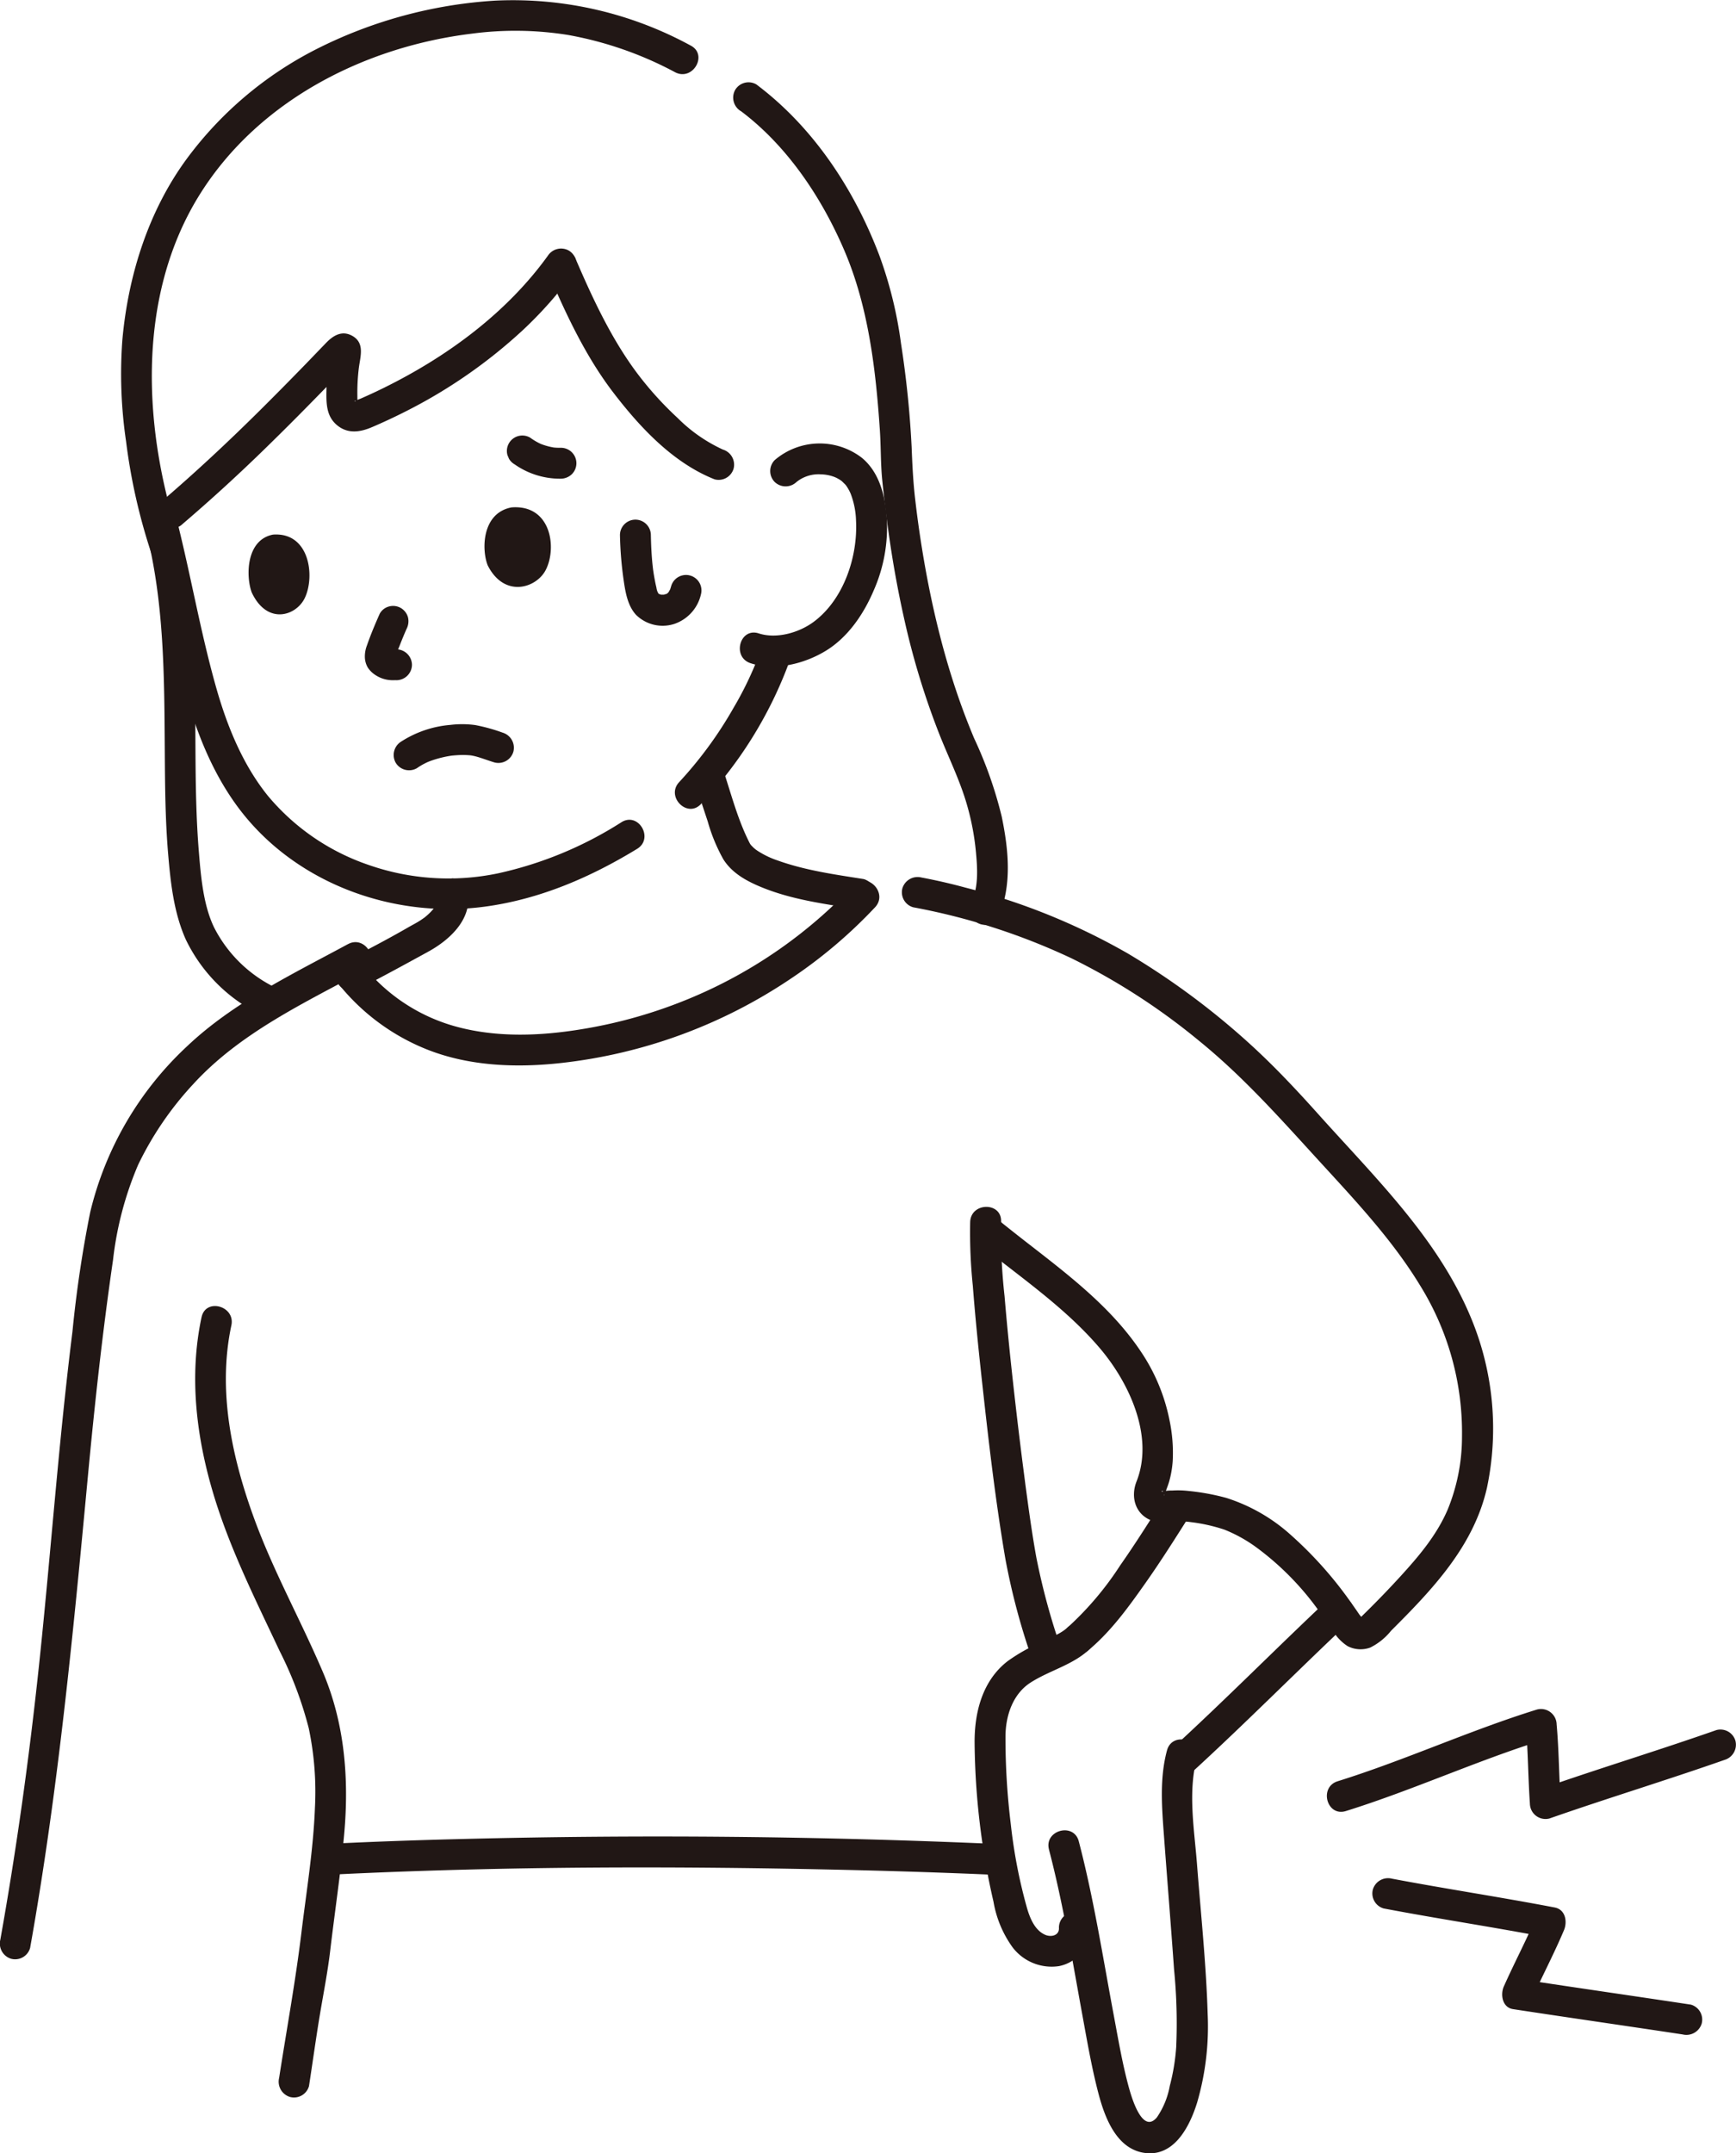
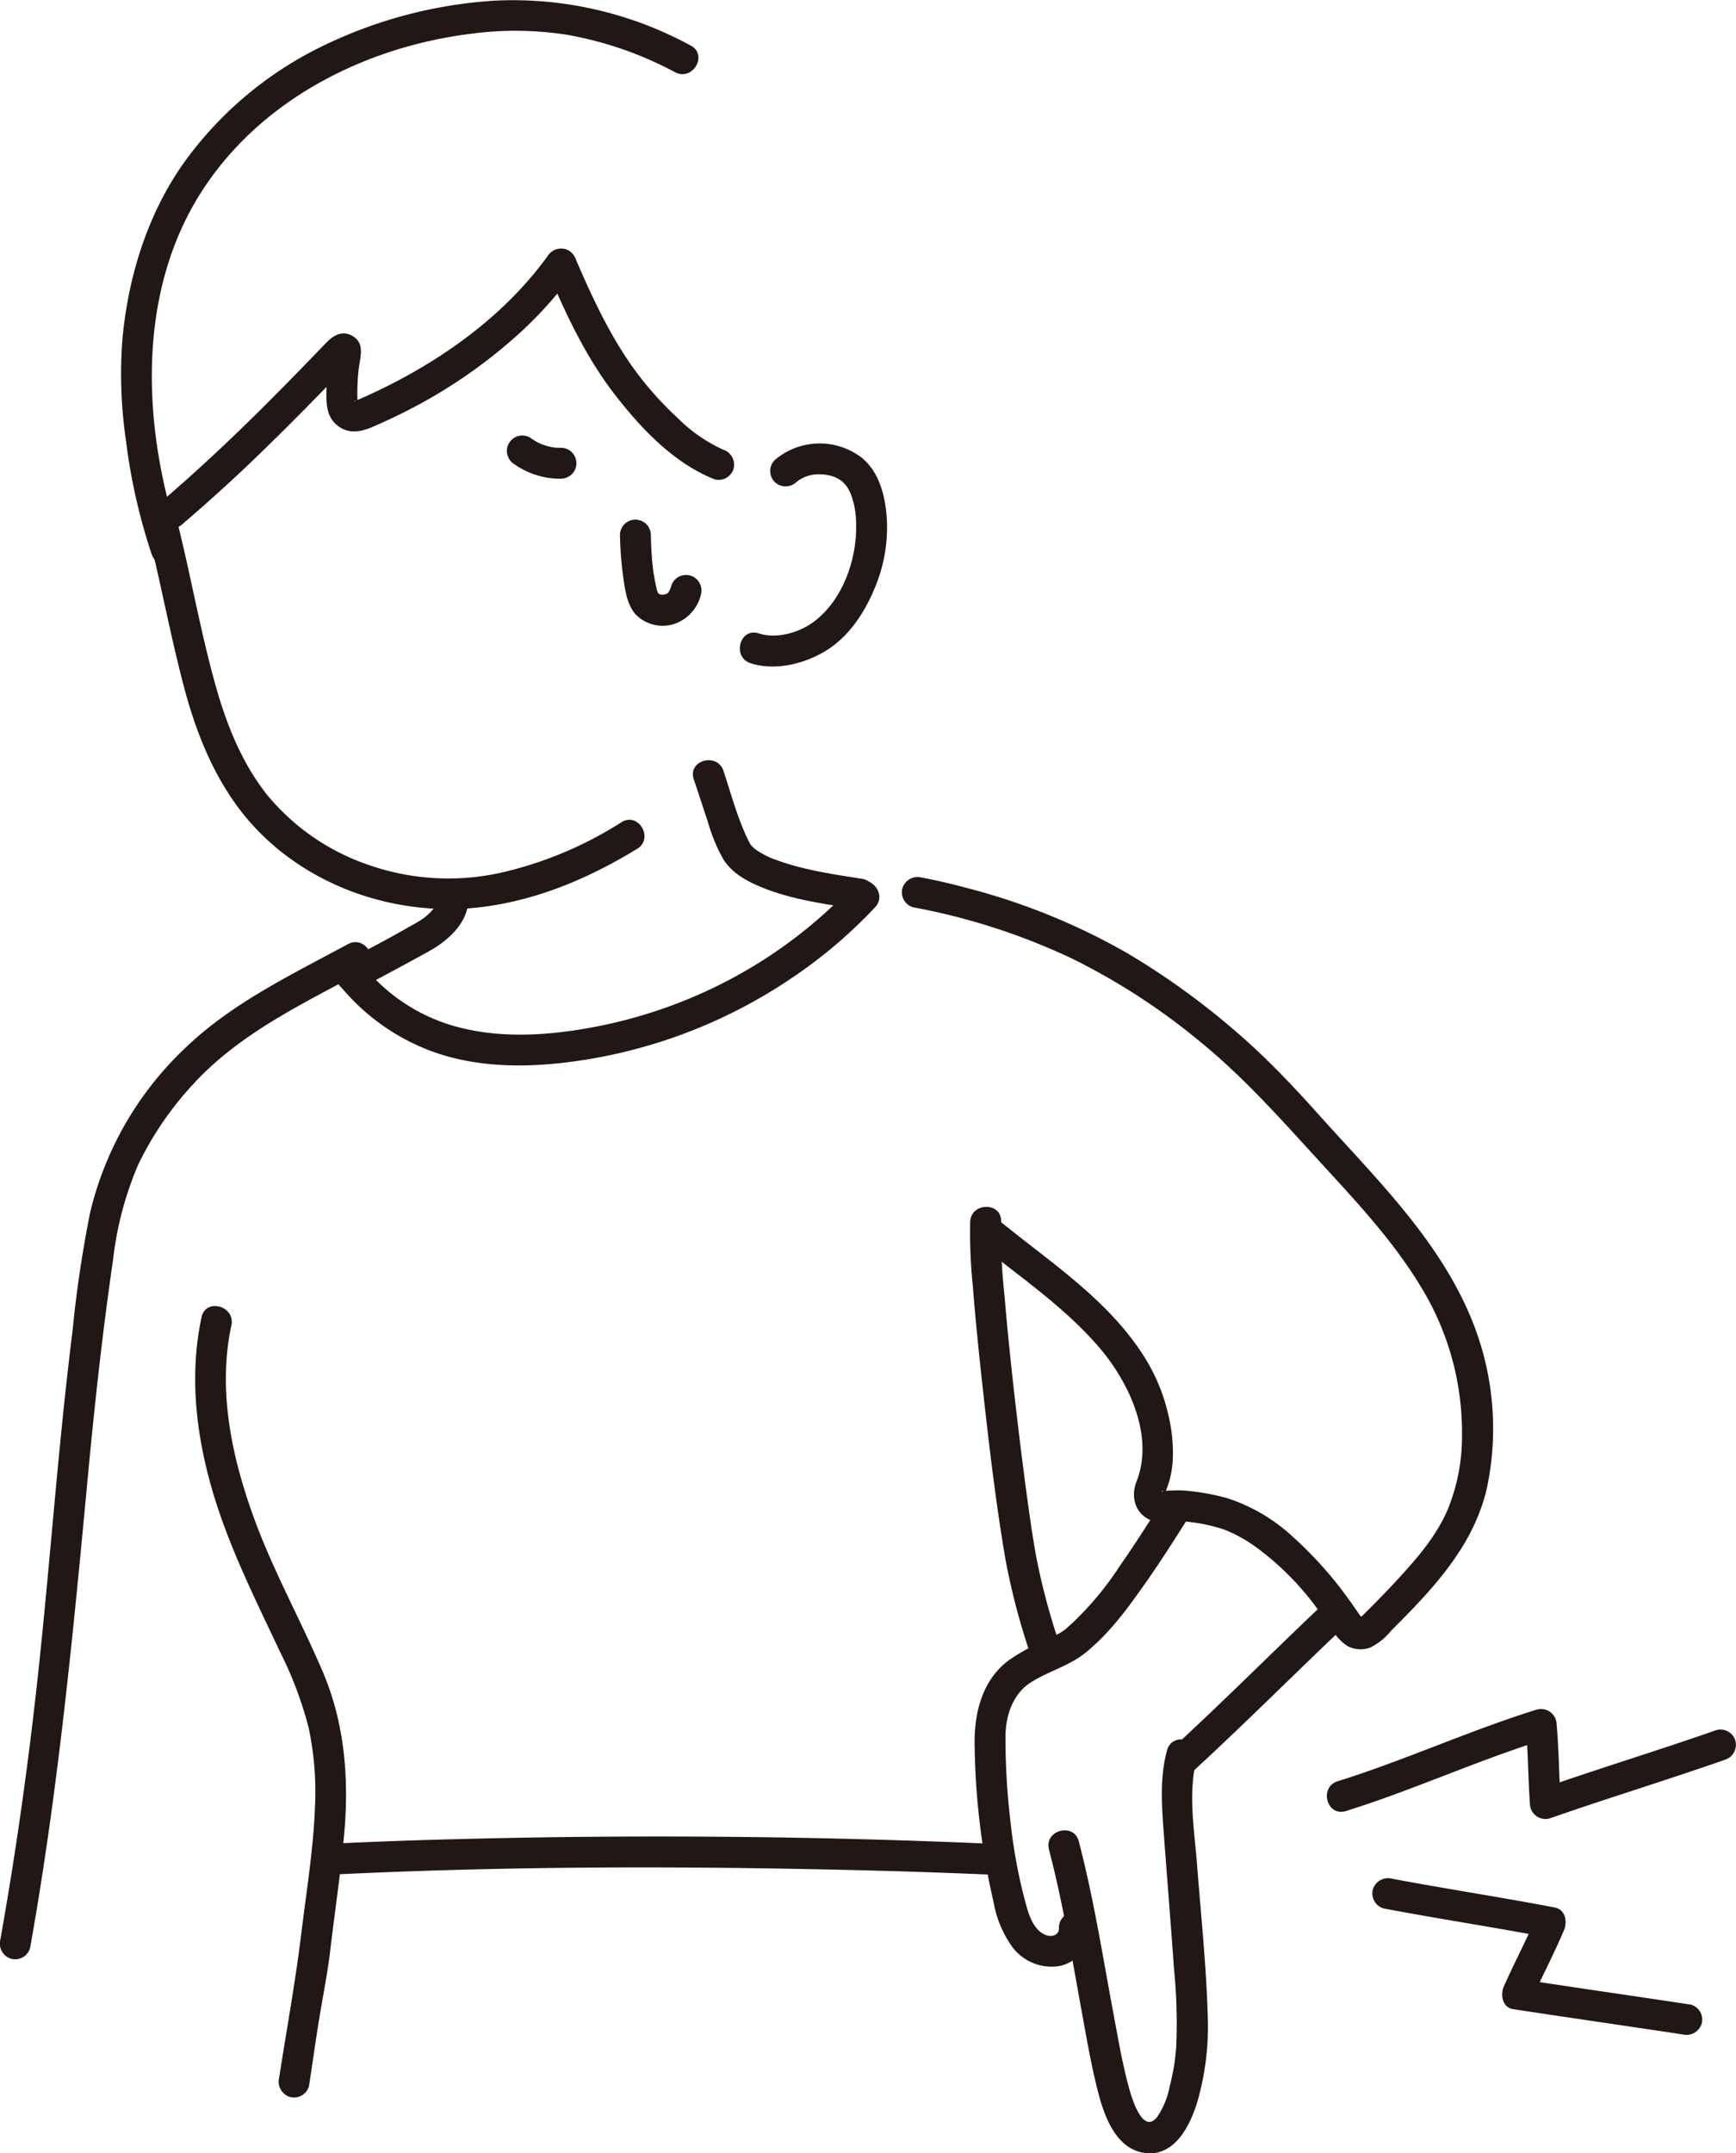
<svg xmlns="http://www.w3.org/2000/svg" width="269.687" height="334.456">
  <defs>
    <style>.a{fill:#211715}</style>
  </defs>
-   <path d="M115.074 17.241c7.241 5.429 12.611 13.5 16.127 21.745 3.729 8.744 4.855 18.458 5.488 27.87.174 2.592.11 5.192.372 7.775q.412 4.051.982 8.085a164.064 164.064 0 0 0 2.448 13.523 119.745 119.745 0 0 0 5.535 18.051c1.338 3.343 2.92 6.587 3.988 10.033a39.606 39.606 0 0 1 1.6 8.059c.239 2.576.4 5.224-.642 7.666a2.481 2.481 0 0 0 .861 3.283 2.415 2.415 0 0 0 3.283-.861c2.125-4.992 1.572-10.44.5-15.64a64.51 64.51 0 0 0-4.3-12.186c.259.607-.019-.048-.084-.2l-.338-.822q-.326-.8-.638-1.6-.757-1.947-1.438-3.922a121.081 121.081 0 0 1-2.893-9.748c-1.1-4.343-1.981-8.739-2.695-13.162q-.624-3.866-1.07-7.755c-.309-2.673-.433-5.3-.537-7.98a154.219 154.219 0 0 0-1.653-16.1 63.993 63.993 0 0 0-3.362-13.675c-3.9-10.278-10.257-19.93-19.117-26.573a2.413 2.413 0 0 0-3.283.861 2.456 2.456 0 0 0 .861 3.283ZM22.639 82.311C25.531 93.5 25.518 105.122 25.6 116.6c.036 5.336.068 10.684.518 16.005.38 4.507.881 9.138 2.737 13.307a25.068 25.068 0 0 0 11.249 11.5c2.717 1.469 5.144-2.674 2.422-4.144a20.946 20.946 0 0 1-9.274-9.228c-1.656-3.445-2.033-7.777-2.351-11.628-.889-10.781-.251-21.626-.883-32.42a98.834 98.834 0 0 0-2.745-18.952c-.773-2.988-5.4-1.721-4.629 1.276ZM64.751 119.328a9.964 9.964 0 0 1 1.291-.772c.112-.057.226-.111.34-.164.05-.023.434-.183.155-.072-.316.127.262-.095.263-.1.125-.046.251-.091.378-.134a16.868 16.868 0 0 1 1.683-.473q.407-.093.818-.166c.137-.024.275-.042.412-.068.377-.071-.574.056.084-.01.54-.054 1.081-.094 1.625-.1a12.147 12.147 0 0 1 1.26.053c.066.006.479.07.142.012-.376-.065.194.04.216.045.129.026.258.054.386.086.3.074.594.165.887.259.706.227 1.4.482 2.112.7a2.424 2.424 0 0 0 2.952-1.677 2.449 2.449 0 0 0-1.676-2.952 27.447 27.447 0 0 0-4.238-1.173 15.16 15.16 0 0 0-3.872-.028 16.65 16.65 0 0 0-7.641 2.587 2.453 2.453 0 0 0-.861 3.283 2.428 2.428 0 0 0 3.284.861ZM75.768 87.822c-.966-2.409-.943-8.138 3.7-9.011 6.194-.477 7.095 6.372 5.279 9.778-1.485 2.789-6.411 4.311-8.979-.767ZM39.109 92.03c-.91-2.424-.946-8.164 3.3-8.993 5.675-.417 6.569 6.455 4.938 9.851-1.332 2.78-5.833 4.252-8.238-.858ZM59 95.306c-.724 1.625-1.418 3.274-2 4.957a4.761 4.761 0 0 0-.32 1.807 3.417 3.417 0 0 0 .449 1.605 4.014 4.014 0 0 0 1.232 1.2 4.792 4.792 0 0 0 2.276.763c.322.034.64 0 .962.014a2.42 2.42 0 0 0 2.4-2.4 2.448 2.448 0 0 0-2.4-2.4c-.322-.009-.64.024-.962-.014l.638.085a2.515 2.515 0 0 1-.589-.164l.573.241a3.317 3.317 0 0 1-.576-.343l.485.375a1.536 1.536 0 0 1-.223-.2l.375.486a.736.736 0 0 1-.085-.14l.242.573a1.223 1.223 0 0 1-.072-.237l.086.638a1.867 1.867 0 0 1 0-.442l-.085.638a9.771 9.771 0 0 1 .627-1.934c.269-.7.555-1.4.847-2.091l-.242.573c.165-.391.332-.782.5-1.17a2.611 2.611 0 0 0 .242-1.849 2.445 2.445 0 0 0-1.1-1.434 2.418 2.418 0 0 0-1.849-.242A2.328 2.328 0 0 0 59 95.306ZM108.9 124.883a64.339 64.339 0 0 0 13.7-22.039 2.4 2.4 0 1 0-4.628-1.276 53.249 53.249 0 0 1-4.007 8.362 61.948 61.948 0 0 1-8.463 11.559c-2.1 2.259 1.284 5.661 3.394 3.394Z" class="a" />
  <path d="M107.3 7.079A57.682 57.682 0 0 0 76.877.1a71.111 71.111 0 0 0-27.891 7.617 57.278 57.278 0 0 0-19.929 16.89c-6 8.132-9.151 18.182-10.048 28.184a71.65 71.65 0 0 0 .577 15.773 90.891 90.891 0 0 0 3.973 17.516c.994 2.906 5.632 1.658 4.628-1.276-5.964-17.433-7.248-38.613 2.958-54.776 9.12-14.443 25.5-22.763 42.149-24.8a51.711 51.711 0 0 1 14.984.208 56.247 56.247 0 0 1 16.6 5.785c2.733 1.434 5.162-2.707 2.423-4.144Z" class="a" />
  <path d="M96.559 127.7a59.126 59.126 0 0 1-19.181 7.949 37.609 37.609 0 0 1-20.193-1.331 35.118 35.118 0 0 1-15.579-10.721c-3.894-4.829-6.309-10.778-7.993-16.692-2.441-8.578-3.941-17.429-6.129-26.076-.758-2.996-5.384-1.729-4.629 1.271 2.061 8.142 3.575 16.424 5.711 24.545 1.722 6.547 4.255 13.089 8.287 18.578 8.716 11.865 24.061 17.539 38.473 15.6 8.508-1.146 16.368-4.529 23.656-8.98 2.632-1.608.223-5.761-2.423-4.145ZM123.739 74.864a5.474 5.474 0 0 1 3.748-1.188 6.374 6.374 0 0 1 2.12.4 4.367 4.367 0 0 1 .657.321 4.111 4.111 0 0 1 .463.3c.178.147.328.319.5.475.077.072.143.159.212.238-.3-.338-.082-.118-.019-.027a7.13 7.13 0 0 1 .71 1.249 12.655 12.655 0 0 1 .854 4.226c.287 5.606-1.911 12.258-6.571 15.723-2.287 1.7-5.787 2.7-8.541 1.8-2.943-.962-4.2 3.671-1.276 4.629 3.8 1.241 8.343.112 11.681-1.919 3.462-2.108 5.9-5.717 7.455-9.383a24.269 24.269 0 0 0 2.029-11.224c-.238-3.423-1.136-7.16-3.924-9.417a10.746 10.746 0 0 0-13.489.4 2.421 2.421 0 0 0 0 3.394 2.449 2.449 0 0 0 3.394 0ZM85.208 42.468c2.738 6.4 5.831 12.98 10.085 18.526 4.138 5.4 9.275 10.907 15.722 13.459a2.418 2.418 0 0 0 2.953-1.677 2.458 2.458 0 0 0-1.677-2.952 24.2 24.2 0 0 1-7.047-4.926 52.244 52.244 0 0 1-6.419-7.137c-3.952-5.337-6.871-11.637-9.472-17.715a2.414 2.414 0 0 0-3.284-.861 2.463 2.463 0 0 0-.861 3.283Z" class="a" />
  <path d="M85.074 39.772c-6.406 8.854-15.556 15.57-25.274 20.386q-1.892.938-3.828 1.781a4.27 4.27 0 0 0-.592.256c-.476.33-.333-.165.065.162.014.011 0 .033.02.042q.145.706.065-.169-.011-.36-.012-.72a31.085 31.085 0 0 1 .244-4.482c.234-1.7.888-3.715-.947-4.811-1.641-.981-3.037-.128-4.191 1.076q-1.633 1.7-3.278 3.4-3.487 3.59-7.038 7.117c-4.96 4.916-10.049 9.668-15.356 14.2a2.421 2.421 0 0 0 0 3.394 2.449 2.449 0 0 0 3.394 0Q35.131 75.6 41.5 69.366q3.323-3.246 6.577-6.56 1.668-1.695 3.323-3.4l1.477-1.529a10.778 10.778 0 0 1 1.513-1.614l-1.211.327h.226l-1.212-.327.2.1-.863-.863.128.187-.328-1.211a17.51 17.51 0 0 1-.4 2.784 31.847 31.847 0 0 0-.214 3.3c-.033 1.992-.061 4 1.564 5.414 1.691 1.468 3.637 1.173 5.528.365q2.621-1.122 5.164-2.411a79.361 79.361 0 0 0 18.252-12.652 62.64 62.64 0 0 0 7.995-9.076 2.419 2.419 0 0 0-.861-3.284 2.454 2.454 0 0 0-3.284.861ZM107.773 121.02l2.175 6.58a26.971 26.971 0 0 0 2.411 5.851c1.4 2.236 3.762 3.478 6.138 4.435 4.587 1.85 9.545 2.514 14.4 3.282a2.474 2.474 0 0 0 2.952-1.676 2.418 2.418 0 0 0-1.676-2.952c-4.51-.714-9.081-1.345-13.4-2.9a13.434 13.434 0 0 1-2.761-1.287 8.323 8.323 0 0 1-.748-.5c.326.243-.066-.059-.165-.153a10.139 10.139 0 0 1-.482-.491c-.114-.134-.086-.094.084.118-.07-.1-.136-.2-.2-.3-1.834-3.544-2.853-7.5-4.1-11.284-.964-2.919-5.6-1.669-4.628 1.276ZM67.905 138.839a5.528 5.528 0 0 1 .055.655c0 .066-.04.644 0 .309s-.056.221-.074.286c-.025.091-.269.658-.04.194a8.554 8.554 0 0 1-.519.894c-.238.366.1-.1-.08.1-.121.132-.238.267-.363.395a11.162 11.162 0 0 1-.891.807c-.2.165.228-.152-.127.093-.182.125-.361.252-.545.373-.622.408-1.283.737-1.926 1.108-3.289 1.9-6.651 3.644-10.031 5.376a2.4 2.4 0 1 0 2.422 4.144c3.626-1.857 7.188-3.807 10.757-5.765 3.228-1.772 6.7-4.9 6.162-8.967a2.466 2.466 0 0 0-2.4-2.4c-1.16.052-2.575 1.067-2.4 2.4ZM79.938 72.119a12.276 12.276 0 0 0 7.2 2.233 2.5 2.5 0 0 0 1.7-.7 2.4 2.4 0 0 0-1.7-4.1 9.573 9.573 0 0 1-1.385-.073l.638.086a10.527 10.527 0 0 1-2.631-.713l.573.242a9.838 9.838 0 0 1-1.977-1.12 2.416 2.416 0 0 0-1.85-.241 2.4 2.4 0 0 0-1.676 2.952l.242.573a2.4 2.4 0 0 0 .861.861ZM96.311 83.119a56.7 56.7 0 0 0 .525 6.664c.28 1.946.586 4.206 1.97 5.716a5.885 5.885 0 0 0 5.932 1.415 6.333 6.333 0 0 0 4.147-4.569 2.4 2.4 0 1 0-4.628-1.276c-.044.152-.093.3-.14.451-.158.505.254-.454 0 .008-.075.136-.157.272-.227.41-.191.375.242-.241.053-.046-.109.112-.223.223-.33.337-.172.181.412-.216.033-.04a3.114 3.114 0 0 1-.3.158l.265-.114a3.584 3.584 0 0 0-.469.136c-.5.139.511.01-.013 0h-.494c-.443 0 .339.1.072 0-.1-.036-.612-.089-.252-.05.319.034-.025-.037-.143-.092-.445-.208.319.291-.017-.018s.213.422.006-.011q-.063-.108-.117-.222c-.076-.16-.053-.1.07.178a2.591 2.591 0 0 1-.282-.905 18.3 18.3 0 0 1-.224-1.034 32.865 32.865 0 0 1-.225-1.285c-.009-.057-.108-.767-.036-.215q-.04-.318-.077-.638c-.186-1.648-.263-3.305-.3-4.962a2.4 2.4 0 0 0-4.8 0ZM51.567 291.173c26.826-1.325 53.742-1.348 80.589-.716q11.572.271 23.139.78c3.089.138 3.082-4.662 0-4.8q-41.635-1.86-83.362-.8c-6.791.166-13.581.4-20.366.734-3.074.151-3.092 4.952 0 4.8ZM150.717 189.774a80.619 80.619 0 0 0 .409 9.935c.382 4.924.879 9.839 1.418 14.747 1.013 9.24 2.077 18.509 3.641 27.675a105.007 105.007 0 0 0 4.1 15.434c.972 2.916 5.609 1.666 4.628-1.276a105.914 105.914 0 0 1-3.905-14.309c-.665-3.633-1.163-7.3-1.657-10.958l-.054-.4-.1-.794-.247-1.9q-.245-1.9-.478-3.8-.486-3.95-.931-7.906c-.557-4.96-1.071-9.926-1.484-14.9a89.917 89.917 0 0 1-.539-11.552c.145-3.088-4.655-3.08-4.8 0ZM162.954 287.267c2.2 8.409 3.586 16.957 5.151 25.5.753 4.107 1.461 8.273 2.516 12.316.952 3.649 2.716 8.543 6.981 9.283 4.758.826 7.216-4.052 8.379-7.814a42.257 42.257 0 0 0 1.63-13.728c-.232-7.749-1.059-15.508-1.653-23.236-.405-5.268-1.448-11.232-.036-16.439.81-2.985-3.819-4.259-4.628-1.276-1.181 4.356-.792 8.963-.464 13.395.511 6.891 1.073 13.777 1.562 20.669a84.467 84.467 0 0 1 .33 12.038 32.543 32.543 0 0 1-1 6.027 12.57 12.57 0 0 1-2 4.878c-2.27 2.706-3.957-3.19-4.368-4.7-1-3.665-1.637-7.46-2.337-11.189-1.695-9.032-3.1-18.092-5.429-26.993-.78-2.986-5.411-1.72-4.628 1.276Z" class="a" />
  <path d="M165.8 252.83a7.611 7.611 0 0 1-1.606 1.056c-.805.435-1.637.819-2.466 1.208a27.121 27.121 0 0 0-5.195 2.925c-3.921 3.032-5.162 7.962-5.129 12.688a113.84 113.84 0 0 0 1.369 16.582q.63 4.075 1.568 8.1a16.962 16.962 0 0 0 2.97 7.087 7.636 7.636 0 0 0 7.193 2.911 5.927 5.927 0 0 0 4.8-5.99 2.461 2.461 0 0 0-2.4-2.4 2.419 2.419 0 0 0-2.4 2.4c.1 1.233-1.2 1.548-2.175 1.107-1.555-.7-2.291-2.5-2.749-4.016a79.816 79.816 0 0 1-2.559-13.195 109.23 109.23 0 0 1-.819-13.551c.006-3.184 1.1-6.6 3.9-8.4 2.916-1.874 6.518-2.717 9.088-5.118 2.262-2.113-1.138-5.5-3.394-3.394Z" class="a" />
  <path d="M169.2 256.224c3.477-2.922 6.227-6.763 8.825-10.453 2.311-3.283 4.455-6.674 6.6-10.064 1.66-2.616-2.492-5.027-4.144-2.422-2.1 3.307-4.19 6.619-6.44 9.827a48.8 48.8 0 0 1-8.24 9.718 2.419 2.419 0 0 0 0 3.394 2.451 2.451 0 0 0 3.394 0ZM185.313 275.141c8.26-7.572 16.143-15.534 24.3-23.218 2.253-2.123-1.146-5.513-3.394-3.394-8.154 7.684-16.037 15.645-24.3 23.218-2.282 2.092 1.119 5.48 3.394 3.394ZM54.055 146.644c-8.655 4.69-17.8 9.044-25.015 15.887a51.6 51.6 0 0 0-15.029 25.763 187.156 187.156 0 0 0-2.754 18.515c-.7 5.628-1.31 11.266-1.866 16.909-1.149 11.654-2.1 23.327-3.334 34.972-1.512 14.261-3.483 28.478-6.008 42.6a2.468 2.468 0 0 0 1.676 2.952 2.42 2.42 0 0 0 2.952-1.676c4.337-24.247 6.67-48.7 8.971-73.2 1.057-11.249 2.28-22.479 3.911-33.66a52.562 52.562 0 0 1 3.9-14.783A50.631 50.631 0 0 1 30.01 168.4c7.259-7.938 17.155-12.56 26.468-17.607 2.717-1.472.3-5.618-2.423-4.144Z" class="a" />
  <path d="M31.312 204.585c-1.975 9.227-.811 18.709 1.9 27.664 2.559 8.442 6.511 16.271 10.246 24.228a58.626 58.626 0 0 1 4.5 11.932 47.8 47.8 0 0 1 .968 12.35c-.246 6.515-1.325 13.016-2.109 19.483-.913 7.523-2.29 14.987-3.455 22.51a2.476 2.476 0 0 0 1.676 2.953A2.419 2.419 0 0 0 48 324.028c.572-3.688 1.074-7.387 1.688-11.068.558-3.344 1.217-6.646 1.614-10.013.707-5.992 1.614-11.975 2.159-17.984.781-8.627.108-17.256-3.318-25.289-3.391-7.952-7.614-15.52-10.6-23.649-3.516-9.577-5.773-20.013-3.6-30.164.645-3.013-3.981-4.3-4.628-1.276ZM51.563 151.48A33.468 33.468 0 0 0 66.4 163.033c6.573 2.595 13.922 2.848 20.87 2.065a79.578 79.578 0 0 0 35.562-13.076 75.37 75.37 0 0 0 13.11-11.1c2.1-2.26-1.286-5.662-3.395-3.394a73.573 73.573 0 0 1-25.14 17.442 75.086 75.086 0 0 1-17.037 4.889c-6.376 1.05-13.077 1.32-19.368-.364a27.926 27.926 0 0 1-15.291-10.441 2.471 2.471 0 0 0-3.284-.861 2.418 2.418 0 0 0-.861 3.283ZM141.865 140.923a100.851 100.851 0 0 1 24.614 7.935 101.433 101.433 0 0 1 19.849 12.85c6.825 5.544 12.606 12.07 18.523 18.538 5.639 6.164 11.446 12.3 15.8 19.482a43.317 43.317 0 0 1 6.469 23.4 29.853 29.853 0 0 1-2.232 11.366c-1.731 4.01-4.5 7.256-7.415 10.445q-2.243 2.45-4.595 4.794-.645.645-1.3 1.283l-.168.165q-.6.5-.232.272c.065.047.206-.255.287-.029.236.659.116-.232.105-.042.01-.175-.283-.442-.391-.6q-.54-.8-1.1-1.582a60.867 60.867 0 0 0-9.522-10.76 27.315 27.315 0 0 0-10.049-5.779 35.486 35.486 0 0 0-5.9-1.083 14.328 14.328 0 0 0-2.485-.064 7.117 7.117 0 0 0-1.671.173c.179-.44.463.428.388.393.139.065-.227.509.121-.146a6.816 6.816 0 0 0 .3-.746c.132-.349.257-.7.363-1.058a15.324 15.324 0 0 0 .554-3.189 24.45 24.45 0 0 0-.5-6.371 29.214 29.214 0 0 0-4.479-10.691c-4.416-6.591-10.748-11.5-16.941-16.312a354.399 354.399 0 0 1-4.541-3.572 2.473 2.473 0 0 0-3.394 0 2.418 2.418 0 0 0 0 3.394c6.338 5.1 13.205 9.76 18.515 15.992 4.553 5.343 8.5 13.705 5.722 20.729-.948 2.393-.218 5.11 2.37 6.077a7.069 7.069 0 0 0 3.19.127 14.722 14.722 0 0 1 2.815.1 26.6 26.6 0 0 1 5.274 1.174 22.57 22.57 0 0 1 5.043 2.812 43.942 43.942 0 0 1 9.533 9.669 64.59 64.59 0 0 1 2.129 2.959 7.235 7.235 0 0 0 2.428 2.651 4.377 4.377 0 0 0 3.519.229 9.648 9.648 0 0 0 3.249-2.622c6.4-6.383 12.84-13.121 14.892-22.215a44.7 44.7 0 0 0-2.511-26.44c-3.385-8.15-8.864-15.089-14.68-21.64-2.99-3.369-6.075-6.653-9.081-10.007-3.237-3.612-6.553-7.145-10.122-10.434a117.316 117.316 0 0 0-19.4-14.451 100.766 100.766 0 0 0-25.232-10.233q-3.387-.921-6.835-1.57a2.465 2.465 0 0 0-2.953 1.676 2.422 2.422 0 0 0 1.677 2.952ZM214.953 296.428c8.414 1.6 16.886 2.865 25.3 4.479l-1.434-3.525c-1.6 3.782-3.53 7.411-5.2 11.159-.555 1.243-.252 3.268 1.434 3.526 8.779 1.34 17.57 2.6 26.35 3.929a2.478 2.478 0 0 0 2.952-1.677 2.418 2.418 0 0 0-1.676-2.952c-8.78-1.331-17.571-2.588-26.35-3.929l1.434 3.526c1.673-3.748 3.606-7.378 5.2-11.16.547-1.3.255-3.2-1.435-3.525-8.41-1.614-16.882-2.885-25.3-4.48a2.464 2.464 0 0 0-2.952 1.677 2.422 2.422 0 0 0 1.676 2.952ZM209.08 281.3c10.479-3.271 20.495-7.9 30.98-11.144l-3.038-2.315c.366 4.089.364 8.2.647 12.3a2.426 2.426 0 0 0 3.038 2.314c9.031-3.159 18.19-5.939 27.218-9.107a2.461 2.461 0 0 0 1.676-2.953 2.423 2.423 0 0 0-2.952-1.676c-9.028 3.168-18.187 5.949-27.218 9.108l3.038 2.314c-.283-4.094-.281-8.207-.647-12.3a2.432 2.432 0 0 0-3.038-2.314c-10.485 3.247-20.5 7.874-30.98 11.144-2.939.918-1.685 5.553 1.276 4.629Z" class="a" />
</svg>